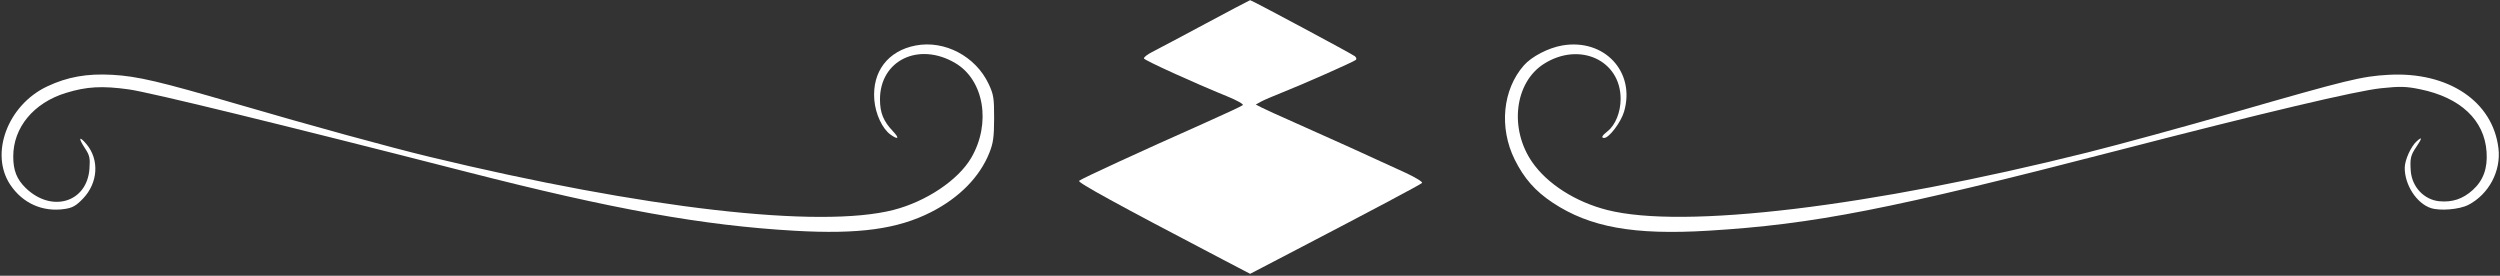
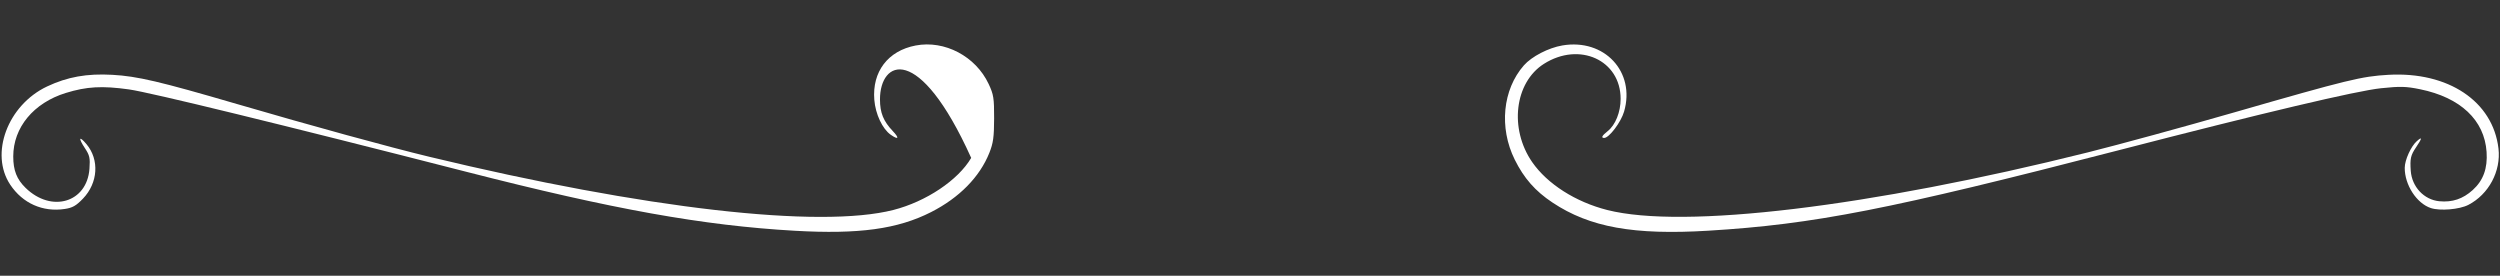
<svg xmlns="http://www.w3.org/2000/svg" width="1215" height="134" viewBox="0 0 1215 134" fill="none">
  <rect x="0" y="0" width="1215" height="134" fill="#333333" stroke="none" />
-   <path d="M559.905 25.29C562.251 24.099 573.845 17.947 585.67 11.619C597.495 5.292 607.347 0.099 607.563 0.08C608.179 0.024 657.014 26.163 658.462 27.323C659.173 27.893 659.398 28.69 658.962 29.095C657.959 30.026 632.603 41.241 622.67 45.146C618.545 46.768 614.077 48.705 612.74 49.451L610.311 50.807L613.24 52.315C614.852 53.145 622.02 56.405 629.17 59.561C642.964 65.649 668.291 77.117 683.088 83.974C688.114 86.303 691.606 88.471 691.088 88.941C690.107 89.832 667.379 101.905 630.37 121.195L607.569 133.08L593.87 125.915C542.772 99.193 523.616 88.698 524.44 87.874C525.393 86.921 554.07 73.712 585.17 59.902C595.07 55.506 603.548 51.539 604.009 51.087C604.471 50.635 601.133 48.753 596.592 46.905C580.066 40.178 556.272 29.351 555.961 28.416C555.785 27.888 557.56 26.482 559.905 25.29Z" fill="white" />
-   <path d="M424.915 48.506C423.817 34.826 431.536 24.689 445.014 22.113C459.105 19.42 474.185 27.374 480.489 40.824C482.896 45.959 483.167 47.668 483.142 57.544C483.118 66.626 482.714 69.545 480.823 74.284C476.15 85.999 466.218 96.102 452.523 103.071C436.269 111.343 417.393 113.93 386.285 112.151C341.645 109.598 297.923 101.75 226.67 83.499C137.619 60.69 72.924 44.893 62.67 43.454C49.633 41.626 42.102 42.049 31.96 45.182C16.328 50.01 6.439 61.965 6.439 76.035C6.439 82.802 8.132 87.114 12.436 91.307C25.034 103.583 42.291 98.431 43.477 82.04C43.859 76.755 43.579 75.506 41.217 71.935C37.937 66.979 38.441 65.795 42.019 70.047C48.377 77.603 47.657 88.9 40.332 96.525C36.977 100.017 35.248 100.995 31.42 101.564C20.744 103.153 11.031 98.825 4.991 89.788C-5.094 74.697 3.75 51.069 22.867 42.028C32.738 37.36 42.238 35.663 54.6 36.358C66.795 37.045 77.486 39.55 115.17 50.555C151.43 61.144 189.192 71.501 208.67 76.198C313.418 101.458 398.395 111.194 434.199 102.037C450.1 97.97 465.679 87.543 471.999 76.737C481.813 59.958 478.247 38.847 464.21 30.62C446.475 20.227 427.67 29.321 427.67 48.29C427.67 54.83 429.32 58.885 433.978 63.794C437.221 67.211 436.65 68.119 432.908 65.498C428.857 62.661 425.474 55.469 424.915 48.506Z" fill="white" />
+   <path d="M424.915 48.506C423.817 34.826 431.536 24.689 445.014 22.113C459.105 19.42 474.185 27.374 480.489 40.824C482.896 45.959 483.167 47.668 483.142 57.544C483.118 66.626 482.714 69.545 480.823 74.284C476.15 85.999 466.218 96.102 452.523 103.071C436.269 111.343 417.393 113.93 386.285 112.151C341.645 109.598 297.923 101.75 226.67 83.499C137.619 60.69 72.924 44.893 62.67 43.454C49.633 41.626 42.102 42.049 31.96 45.182C16.328 50.01 6.439 61.965 6.439 76.035C6.439 82.802 8.132 87.114 12.436 91.307C25.034 103.583 42.291 98.431 43.477 82.04C43.859 76.755 43.579 75.506 41.217 71.935C37.937 66.979 38.441 65.795 42.019 70.047C48.377 77.603 47.657 88.9 40.332 96.525C36.977 100.017 35.248 100.995 31.42 101.564C20.744 103.153 11.031 98.825 4.991 89.788C-5.094 74.697 3.75 51.069 22.867 42.028C32.738 37.36 42.238 35.663 54.6 36.358C66.795 37.045 77.486 39.55 115.17 50.555C151.43 61.144 189.192 71.501 208.67 76.198C313.418 101.458 398.395 111.194 434.199 102.037C450.1 97.97 465.679 87.543 471.999 76.737C446.475 20.227 427.67 29.321 427.67 48.29C427.67 54.83 429.32 58.885 433.978 63.794C437.221 67.211 436.65 68.119 432.908 65.498C428.857 62.661 425.474 55.469 424.915 48.506Z" fill="white" />
  <path d="M740.59 31.788C744.393 27.457 752.543 23.234 759.32 22.084C779.73 18.62 794.923 34.903 789.307 54.221C787.807 59.379 782.018 67.044 779.622 67.044C777.99 67.044 778.568 65.912 781.296 63.767C785.085 60.786 787.626 54.475 787.626 48.044C787.626 29.232 767.598 20.094 750.347 31.034C736.077 40.084 733.398 62.562 744.655 78.802C752.006 89.407 765.748 98.165 781.17 102.072C818.134 111.437 908.497 100.598 1014.67 74.063C1029.8 70.283 1061.84 61.53 1085.88 54.611C1141.07 38.728 1147.76 37.098 1160.74 36.362C1189.86 34.712 1211.6 49.261 1214.26 72.191C1215.54 83.198 1209.53 94.447 1199.62 99.572C1195.3 101.803 1185.88 102.6 1181.38 101.114C1174.48 98.837 1168.65 89.841 1168.7 81.544C1168.72 77.775 1171.72 71.142 1174.53 68.639C1177.35 66.125 1177.23 67.123 1174.17 71.639C1171.58 75.457 1171.21 77.13 1171.63 83.044C1172.19 90.817 1178.08 97.089 1185.51 97.802C1191.82 98.409 1196.95 96.69 1201.74 92.36C1206.88 87.714 1209.02 81.836 1208.48 73.837C1207.44 58.358 1195.82 47.4 1176.17 43.378C1169.33 41.978 1166.57 41.906 1157.15 42.883C1145.42 44.098 1100.16 54.799 1029.67 73.022C918.226 101.831 881.671 108.998 830.256 112.12C793.987 114.322 772.593 110.459 754.522 98.446C746.107 92.851 740.637 86.631 736.142 77.544C728.472 62.039 730.27 43.542 740.59 31.788Z" fill="white" />
</svg>